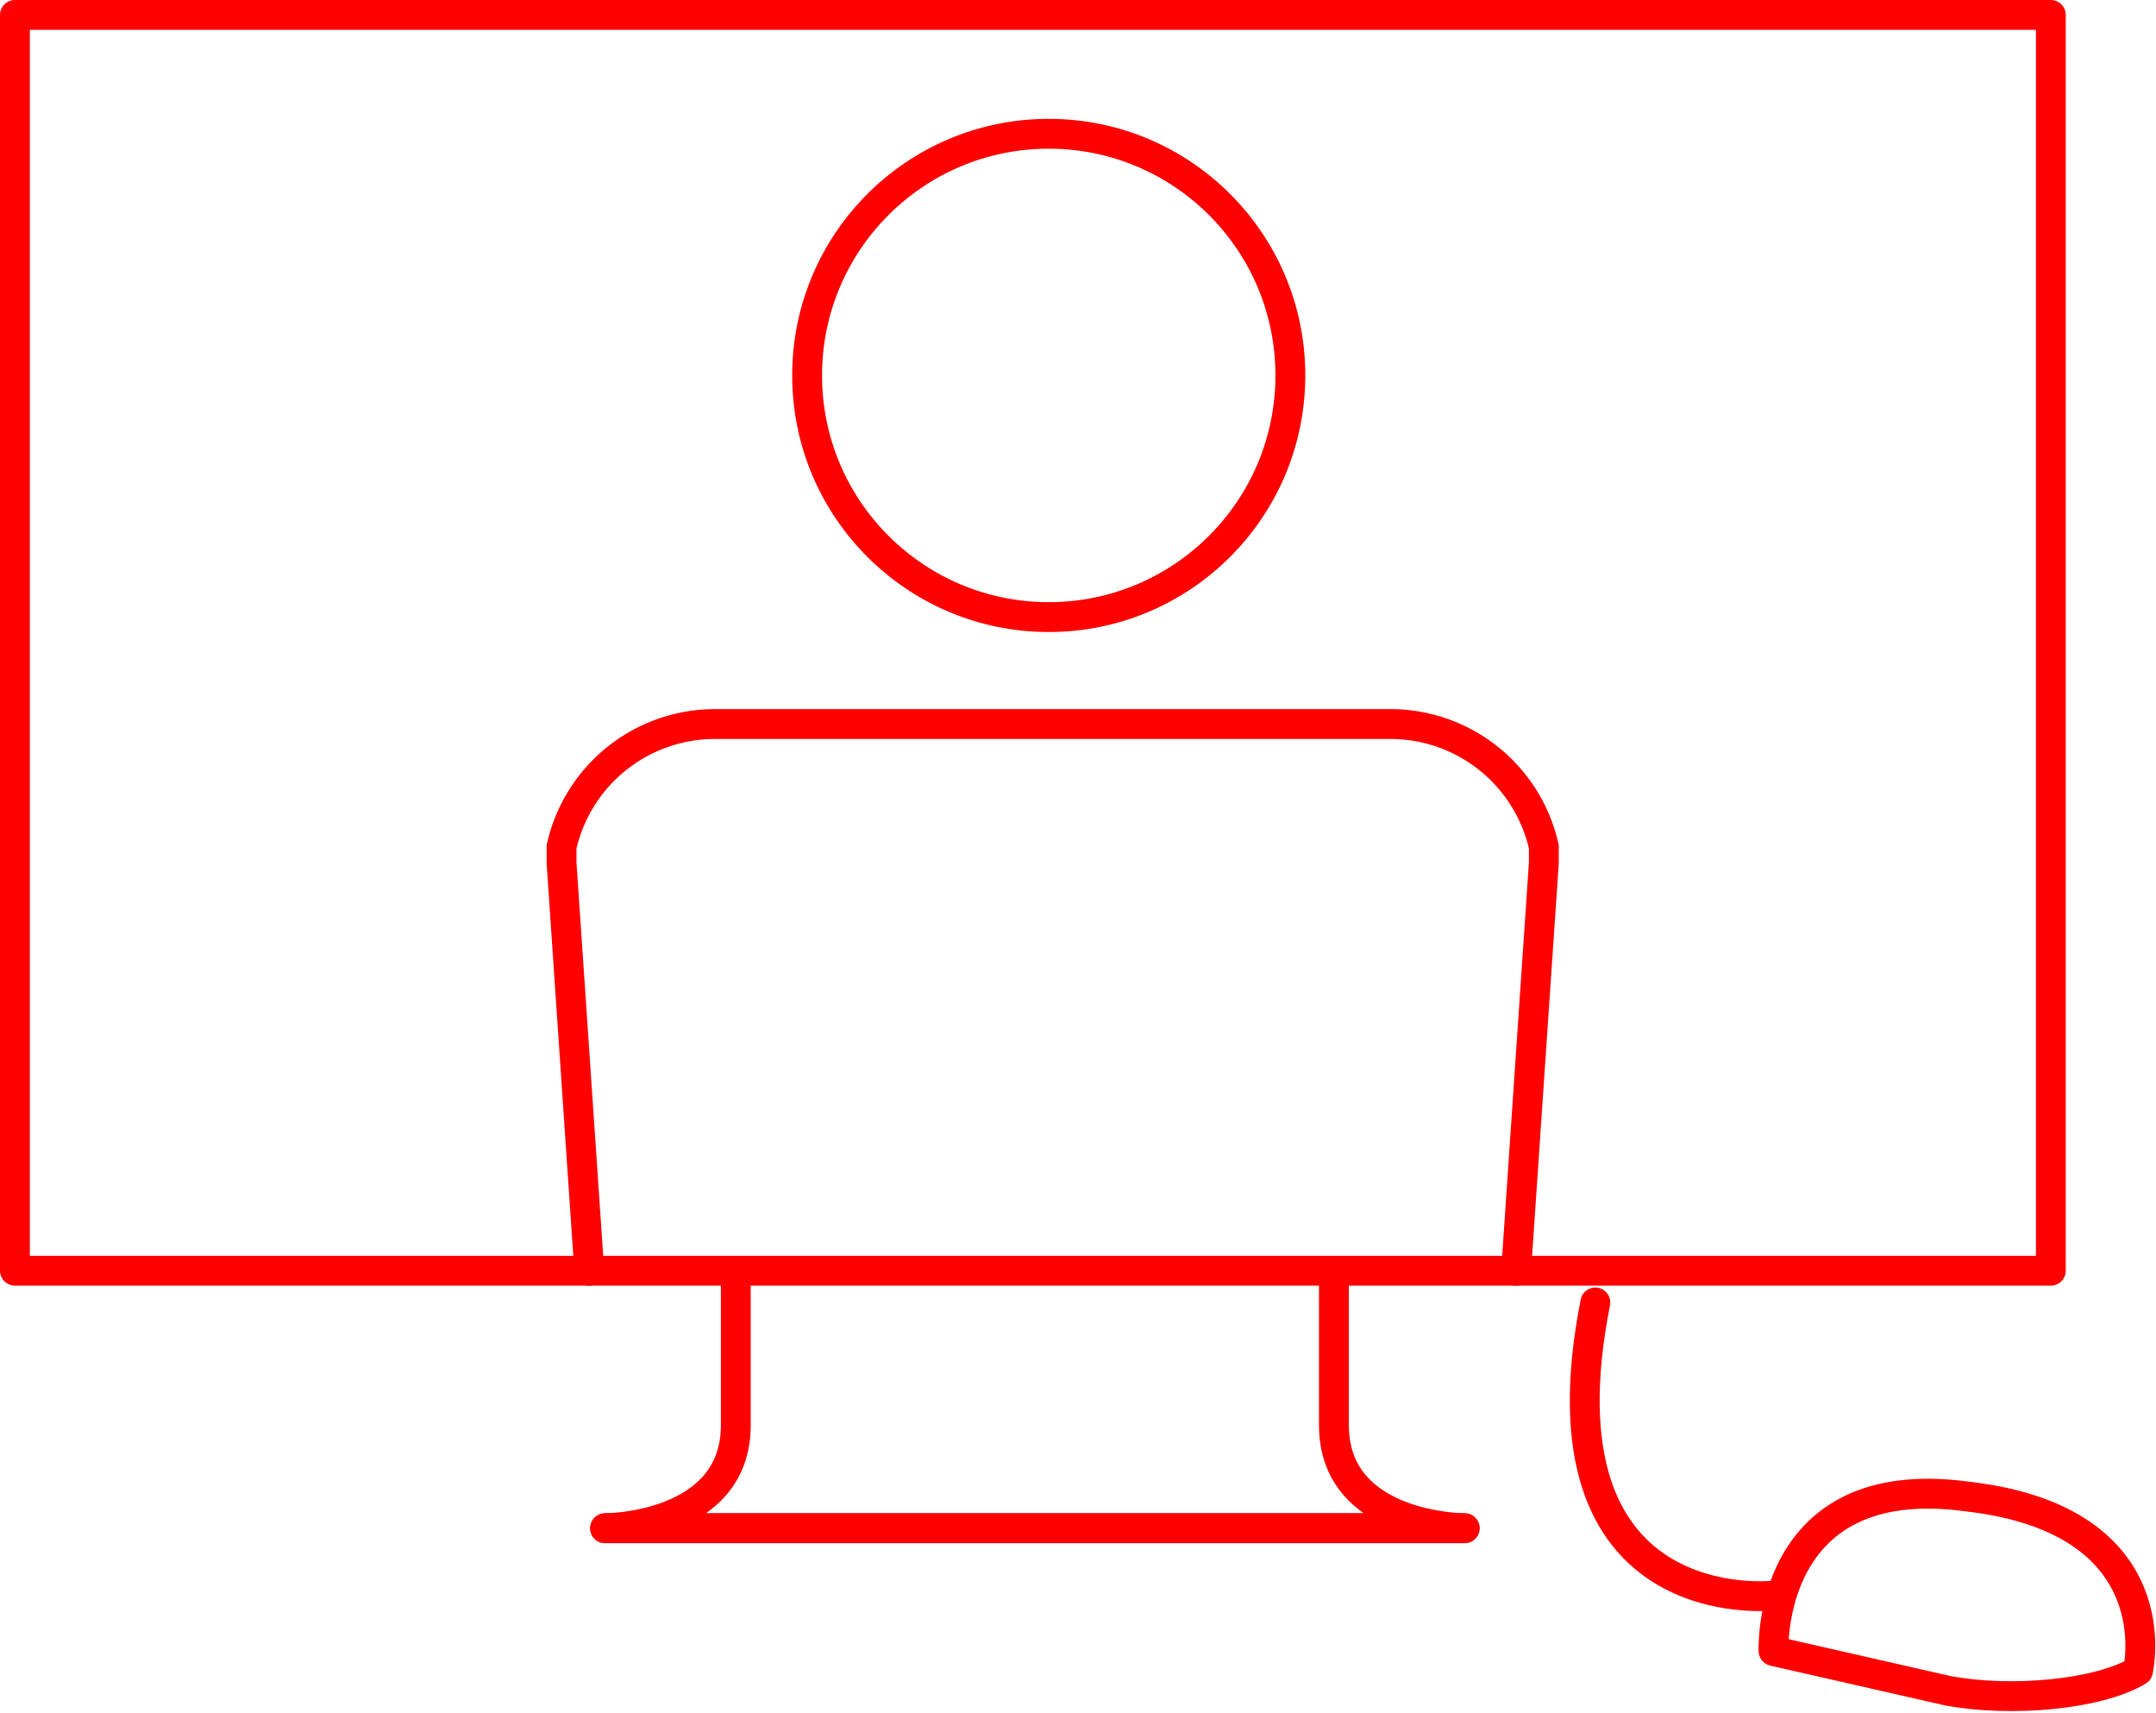
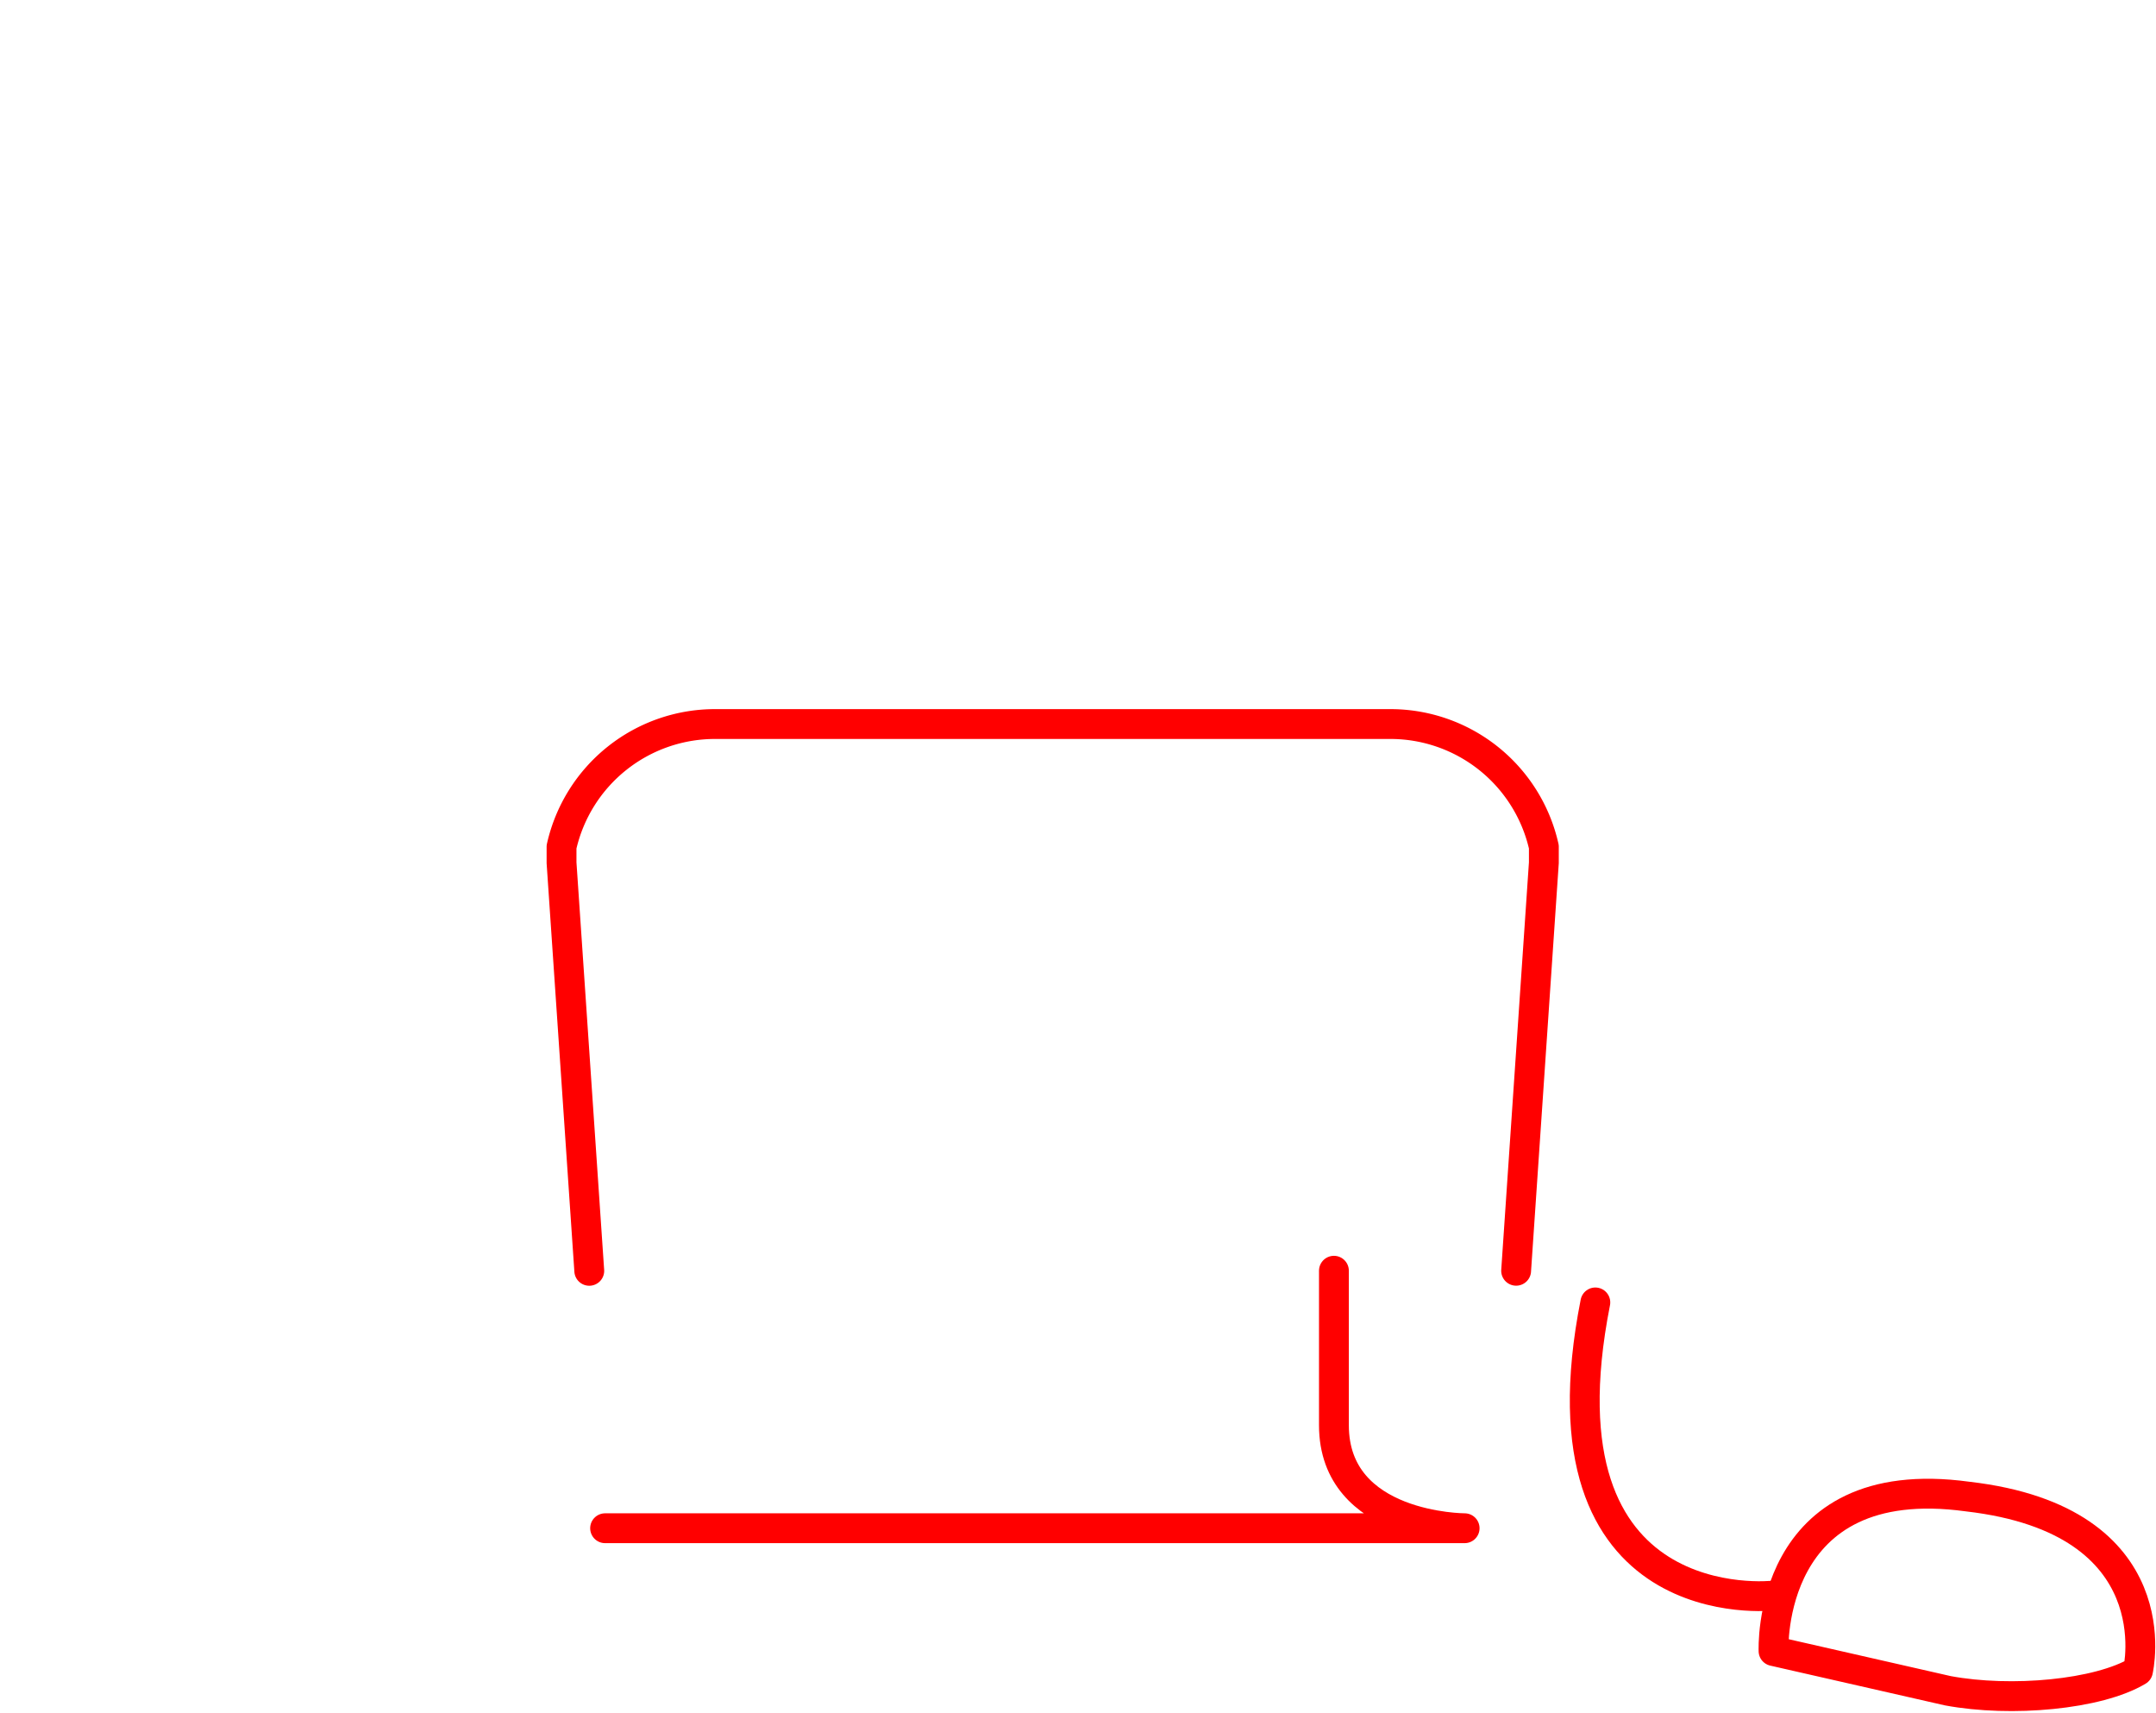
<svg xmlns="http://www.w3.org/2000/svg" viewBox="0 0 108.388 86.122">
  <defs>
    <style>
      .cls-1 {
        fill: none;
        stroke: red;
        stroke-linecap: round;
        stroke-linejoin: round;
        stroke-miterlimit: 10;
        stroke-width: 1.5px;
      }
    </style>
  </defs>
  <g id="Group_240" data-name="Group 240" transform="translate(0.25 0.25)">
    <g id="Group_234" data-name="Group 234" transform="translate(27.98 6.474)">
      <g id="Group_233" data-name="Group 233">
        <path id="Path_299" data-name="Path 299" class="cls-1" d="M62.29,45.88l1.394-20.51v-.8A7.907,7.907,0,0,0,55.918,18.4H22.066A7.907,7.907,0,0,0,14.3,24.573v.8l1.394,20.51" transform="translate(-14.3 11.27)" />
        <path id="Path_300" data-name="Path 300" class="cls-1" d="M38.4,32.2" transform="translate(9.59 24.949)" />
-         <circle id="Ellipse_5" data-name="Ellipse 5" class="cls-1" cx="12.147" cy="12.147" r="12.147" transform="translate(12.346)" />
      </g>
    </g>
-     <rect id="Rectangle_29" data-name="Rectangle 29" class="cls-1" width="102.351" height="63.123" transform="translate(0.5 0.5)" />
    <path id="Path_301" data-name="Path 301" class="cls-1" d="M15.4,45.143H58.611s-6.571,0-6.571-5.177V32.2" transform="translate(14.77 31.423)" />
-     <path id="Path_302" data-name="Path 302" class="cls-1" d="M58.611,45.143H15.4s6.571,0,6.571-5.177V32.2" transform="translate(14.77 31.423)" />
    <path id="Path_303" data-name="Path 303" class="cls-1" d="M63.221,46.733h0c-1.991,1.195-6.372,1.593-9.558,1L44.9,45.738s-.4-9.16,9.757-7.766C65.013,39.167,63.221,46.733,63.221,46.733Z" transform="translate(44.011 37.002)" />
    <path id="Path_304" data-name="Path 304" class="cls-1" d="M49.626,47.735S37.479,49.129,40.665,33" transform="translate(39.287 32.216)" />
  </g>
</svg>